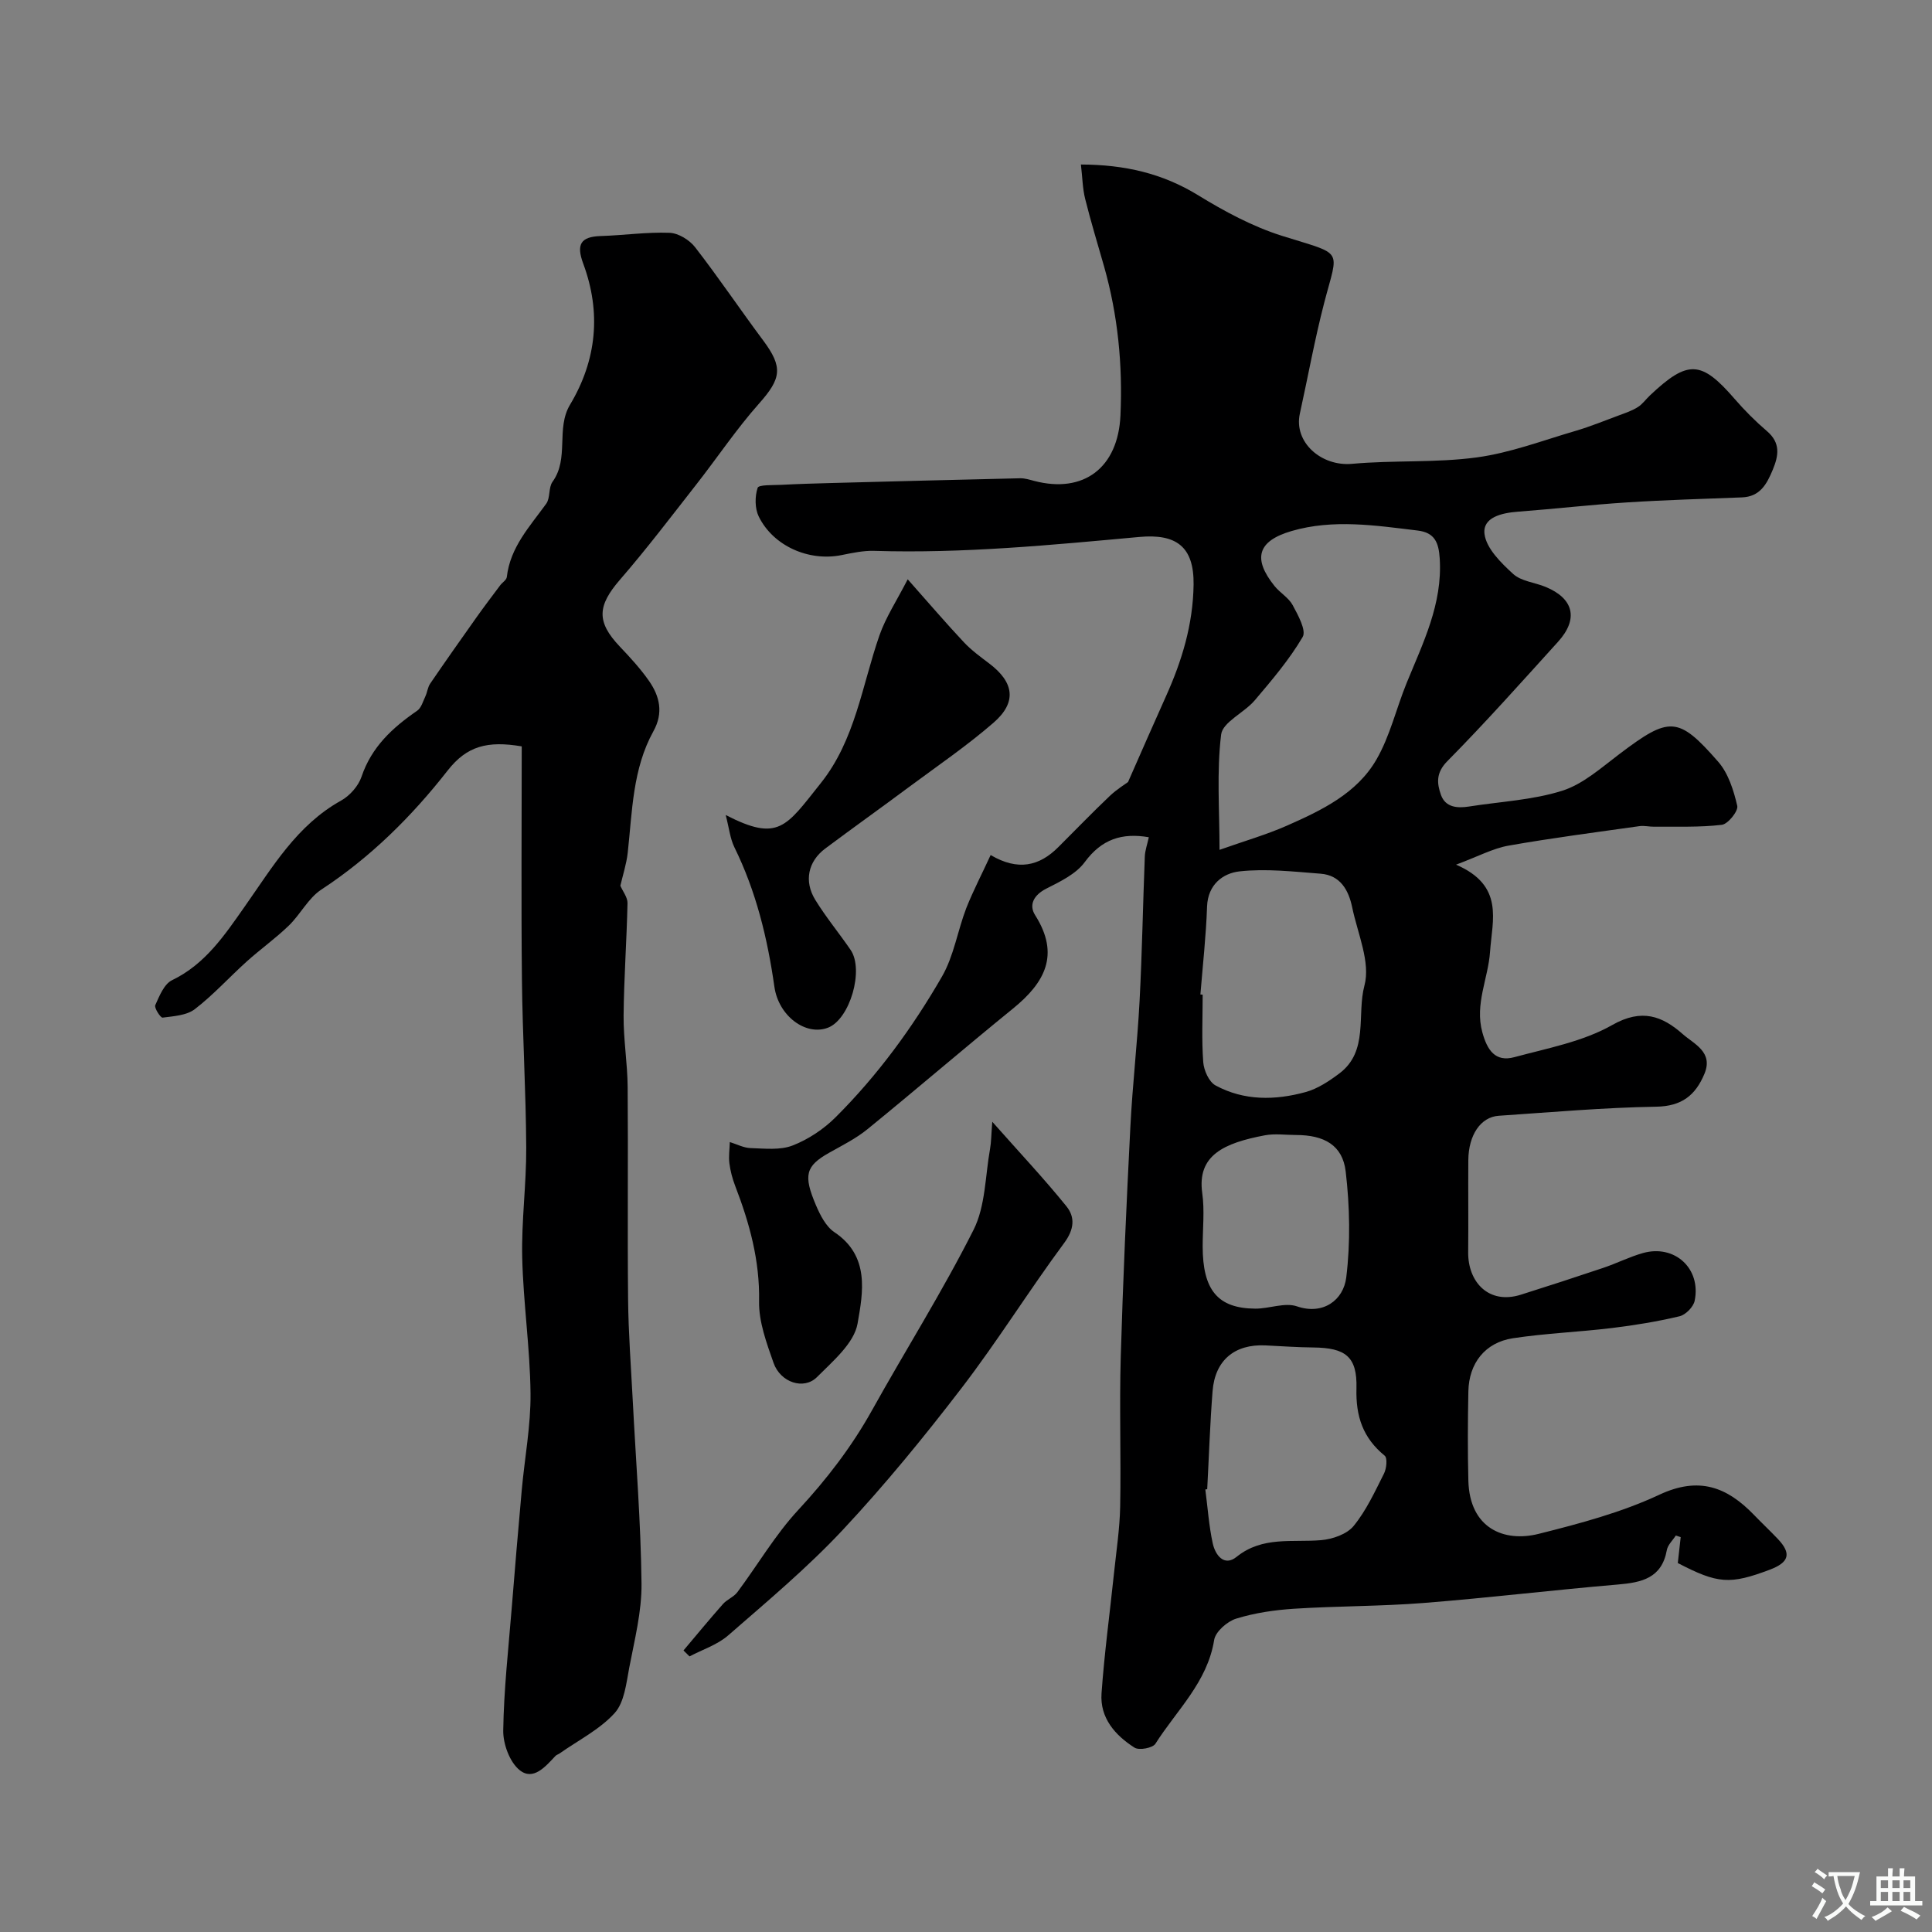
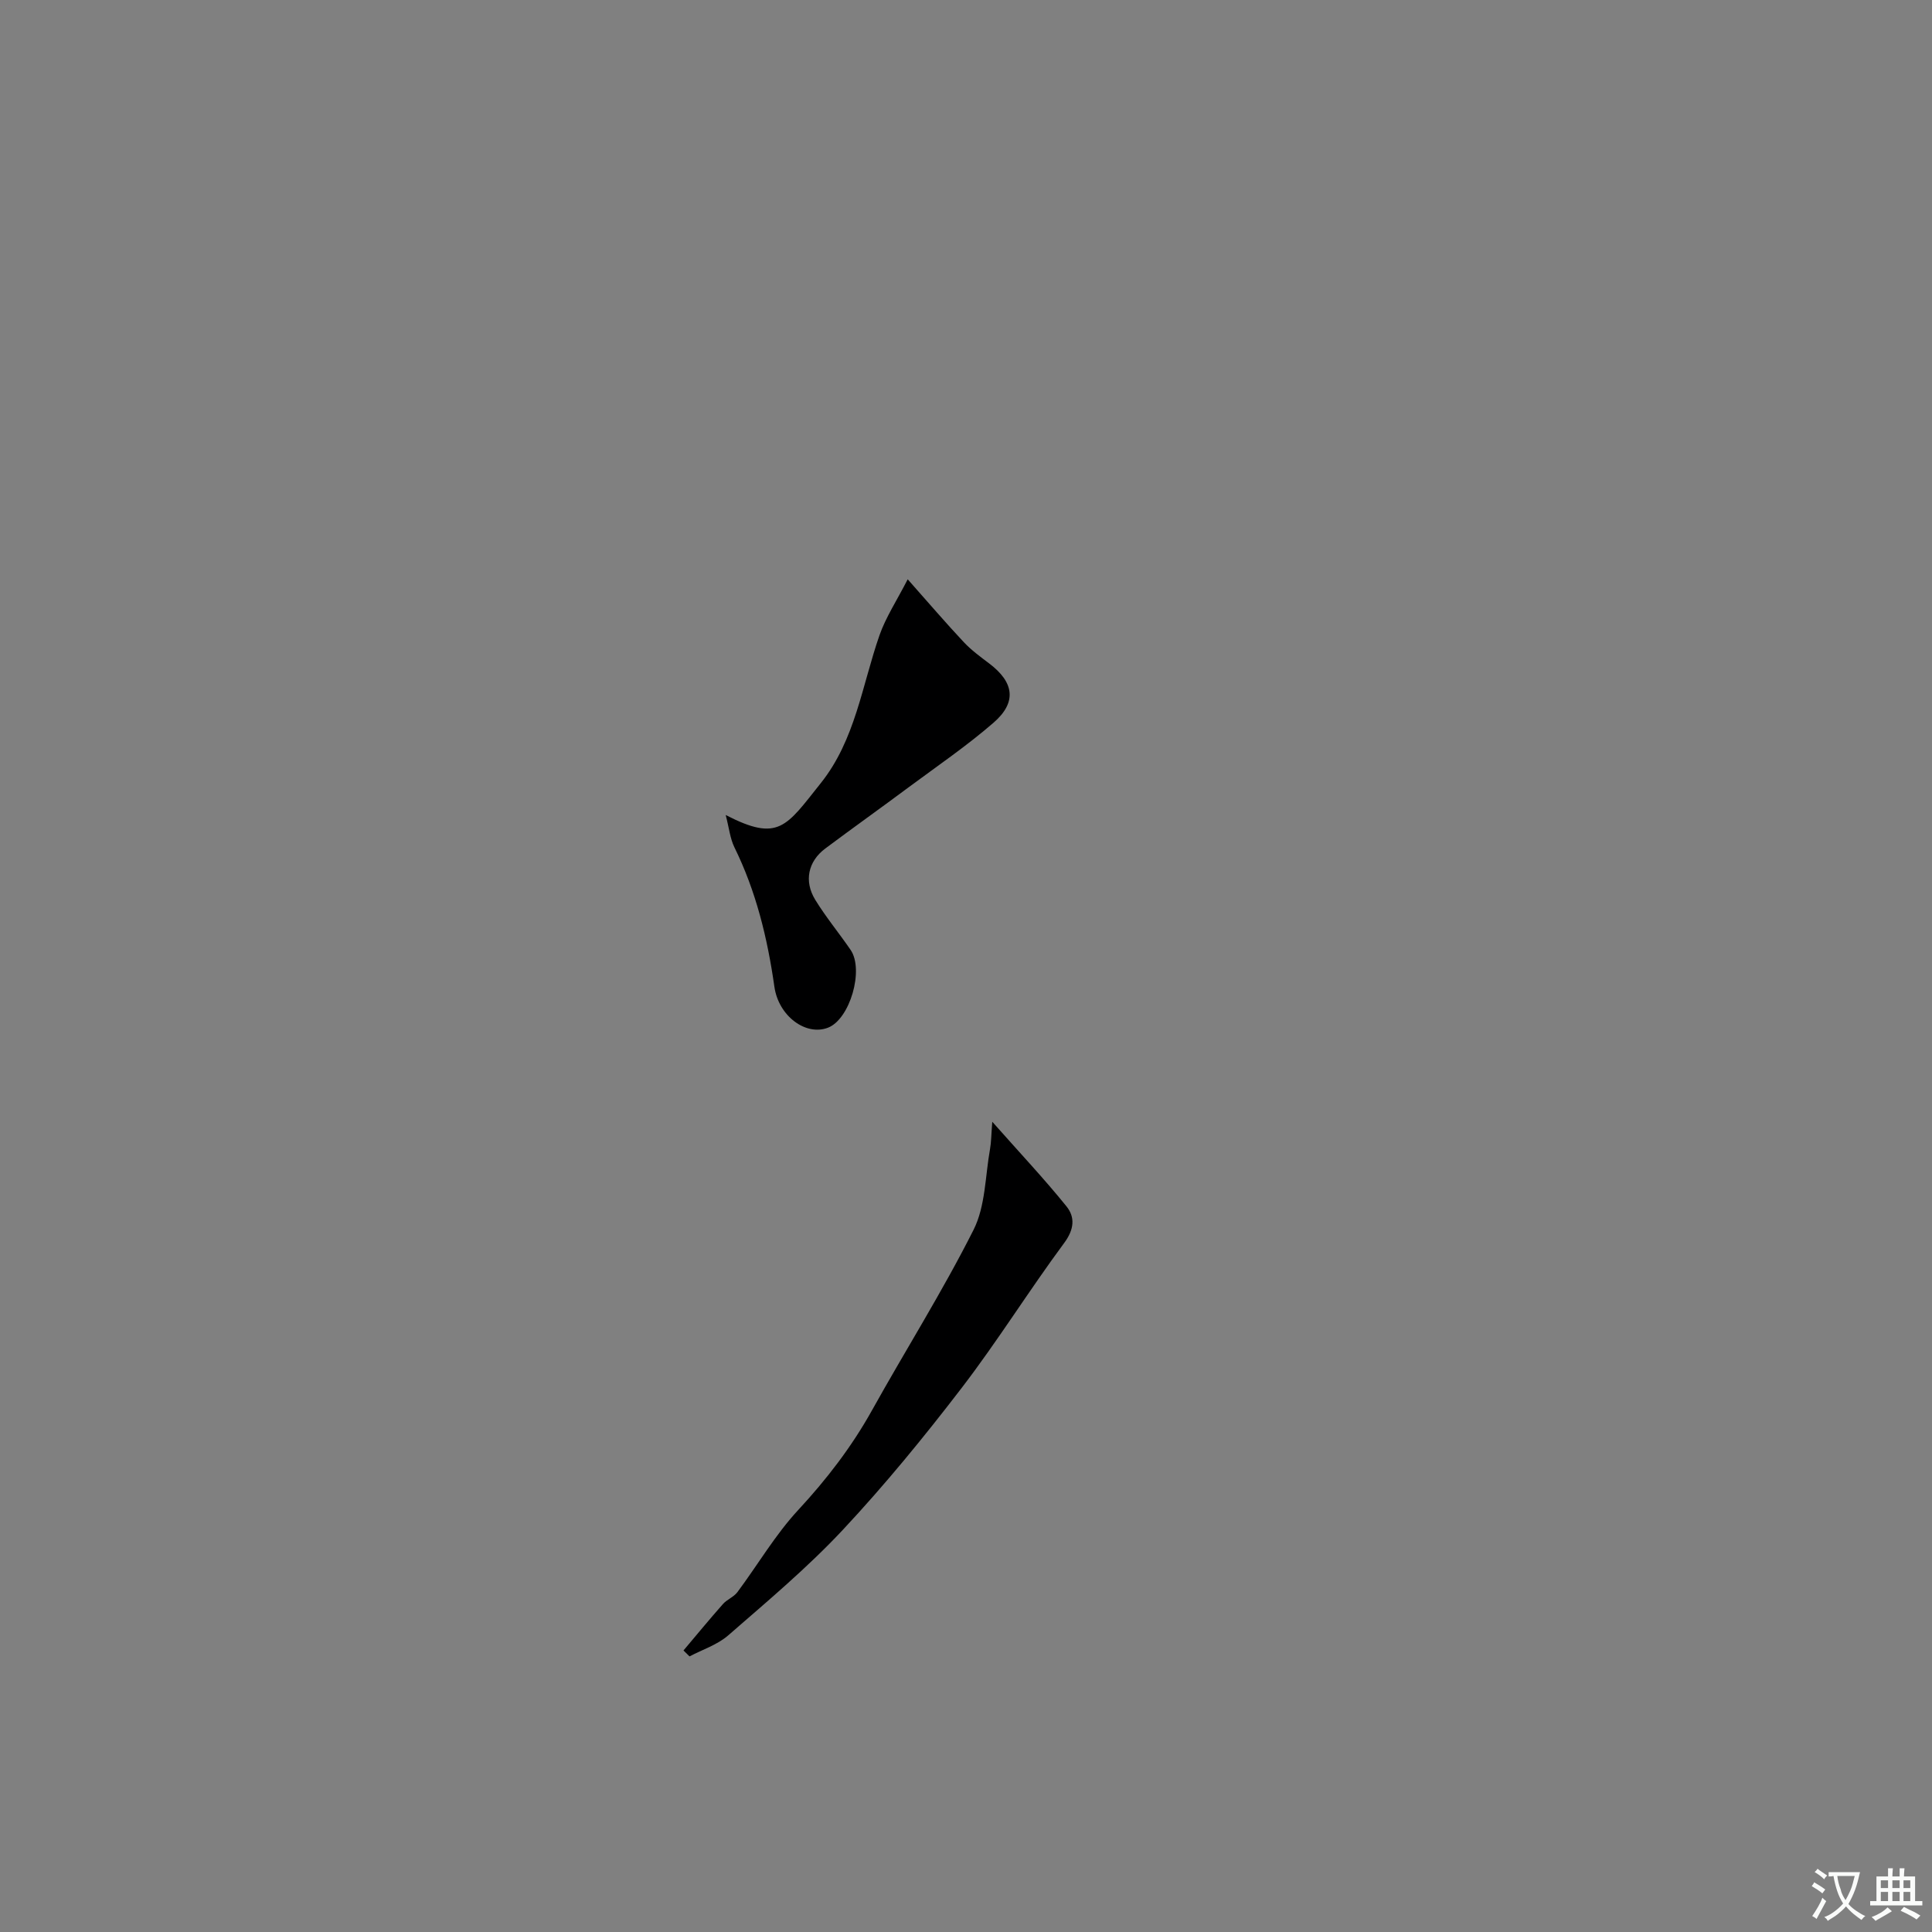
<svg xmlns="http://www.w3.org/2000/svg" enable-background="new 0 0 400 400" viewBox="0 0 400 400">
  <rect x="0" y="0" width="400" height="400" fill="#808080" stroke="none" />
  <g fill="#000001">
-     <path d="m205.1 177.03c5.67 3.33 10.07 2.3 14.01-1.64 3.54-3.53 7.01-7.13 10.63-10.57 1.48-1.41 3.26-2.49 3.81-2.91 2.9-6.58 5.34-12.18 7.85-17.75 3.31-7.36 5.6-14.85 5.72-23.11.11-7.93-3.64-10.57-11.22-9.88-18.27 1.67-36.51 3.45-54.89 2.88-2.26-.07-4.56.43-6.8.88-6.72 1.35-14.1-1.85-17.12-7.99-.82-1.68-.82-4.15-.23-5.94.23-.68 3.17-.53 4.89-.62 3.38-.18 6.77-.28 10.16-.37 13.1-.35 26.2-.69 39.3-.99.96-.02 1.94.29 2.88.54 10.27 2.7 17.41-2.71 17.89-13.58.47-10.43-.53-20.7-3.38-30.77-1.33-4.68-2.76-9.33-3.93-14.04-.54-2.15-.56-4.44-.88-7.11 9.1.03 16.89 1.84 24.25 6.35 5.46 3.35 11.27 6.48 17.33 8.4 13.04 4.11 11.76 2.42 8.78 13.93-1.96 7.56-3.35 15.27-5.03 22.9-1.3 5.91 4.43 10.98 10.83 10.39 8.58-.78 17.3-.18 25.81-1.33 6.93-.94 13.66-3.51 20.44-5.49 3.06-.9 6.03-2.12 9.03-3.23 1.32-.49 2.69-.95 3.87-1.7.96-.6 1.66-1.62 2.51-2.42 7.85-7.41 10.62-7.25 17.51.71 2.07 2.39 4.32 4.65 6.72 6.7 2.83 2.43 2.42 5.03 1.19 7.99-1.24 2.99-2.64 5.58-6.39 5.72-7.93.31-15.88.53-23.8 1.04-7.54.48-15.05 1.35-22.58 1.92-3.33.25-7.33 1.16-6.91 4.61.37 2.99 3.42 5.98 5.92 8.27 1.67 1.53 4.48 1.76 6.73 2.69 5.85 2.42 6.85 6.65 2.57 11.37-7.55 8.33-15.03 16.73-22.93 24.73-2.38 2.41-2.14 4.6-1.31 6.95.92 2.6 3.36 2.81 5.83 2.42 6.44-1.02 13.11-1.32 19.26-3.26 4.32-1.36 8.08-4.75 11.83-7.58 10.38-7.85 12.18-7.94 20.5 1.59 2.09 2.4 3.19 5.92 3.93 9.11.25 1.07-1.92 3.78-3.2 3.93-4.63.55-9.36.34-14.05.39-.99.01-2-.25-2.97-.12-9.06 1.28-18.14 2.45-27.14 4.04-3.22.57-6.25 2.22-10.86 3.94 10.03 4.33 7.49 11.45 7.04 18.01-.38 5.57-3.2 10.83-1.6 16.69 1.01 3.69 2.67 6.23 6.65 5.15 6.88-1.86 14.19-3.21 20.26-6.66 6.13-3.48 10.37-1.84 14.62 1.92 2.3 2.03 6.33 3.67 4.46 8.18-1.85 4.45-4.7 6.74-10.01 6.82-10.88.18-21.74 1.15-32.6 1.88-3.72.25-6.24 3.99-6.28 9.18-.05 6.35.04 12.71-.03 19.07-.06 6.17 4.25 10.9 10.92 8.79 5.7-1.8 11.4-3.65 17.07-5.56 2.76-.93 5.39-2.27 8.19-3.06 6.56-1.85 12.09 3.2 10.71 9.89-.26 1.27-1.87 2.9-3.13 3.2-4.59 1.09-9.28 1.86-13.97 2.43-6.83.83-13.74 1.09-20.54 2.12-5.75.88-9.1 5.18-9.21 11-.12 6.16-.16 12.33 0 18.5.26 9.85 7.37 12.8 14.55 11 8.49-2.13 17.12-4.42 25-8.11 8.2-3.83 13.99-1.61 19.58 4.18 1.62 1.68 3.32 3.28 4.93 4.97 2.87 3.03 2.38 4.85-1.66 6.38-8.26 3.11-10.75 2.93-19.04-1.38.2-1.77.4-3.57.6-5.36-.34-.11-.67-.23-1.01-.34-.64 1-1.66 1.93-1.86 3.02-1.05 5.83-5.21 6.71-10.16 7.13-13.41 1.14-26.79 2.76-40.21 3.82-8.91.7-17.87.62-26.79 1.19-4.04.26-8.15.86-12 2.05-1.85.57-4.28 2.69-4.56 4.41-1.4 8.76-7.77 14.55-12.16 21.49-.56.89-3.38 1.42-4.33.81-4.02-2.56-7.19-6.16-6.83-11.24.59-8.34 1.72-16.64 2.59-24.95.48-4.58 1.18-9.15 1.27-13.74.19-10.33-.18-20.67.12-30.99.46-15.87 1.18-31.74 1.99-47.6.44-8.71 1.45-17.39 1.91-26.11.52-9.95.69-19.91 1.08-29.87.05-1.25.51-2.49.83-3.99-5.57-.96-9.77.4-13.28 5.17-1.81 2.46-5.09 4.02-7.96 5.48-2.59 1.32-3.64 3.36-2.3 5.48 5.2 8.19 2.02 13.98-4.59 19.35-10.12 8.22-20 16.73-30.11 24.96-2.38 1.94-5.21 3.35-7.91 4.87-4.94 2.77-5.4 4.68-2.77 10.87.88 2.06 2.07 4.42 3.82 5.59 7.39 4.93 5.92 12.52 4.8 18.92-.72 4.08-5.1 7.77-8.4 11.08-2.73 2.73-7.58 1.12-9-2.95-1.44-4.11-3.07-8.5-2.99-12.73.16-8.45-1.98-16.19-4.94-23.88-.58-1.51-1.01-3.12-1.21-4.72-.18-1.43.05-2.92.09-4.38 1.44.44 2.86 1.21 4.31 1.25 2.92.09 6.11.47 8.7-.54 3.26-1.27 6.44-3.39 8.92-5.87 8.67-8.65 15.9-18.53 22-29.11 2.46-4.27 3.23-9.49 5.03-14.17 1.43-3.61 3.24-7.06 5.04-10.98zm47.39-1.08c5.23-1.85 9.72-3.14 13.96-5.01 7.18-3.17 14.48-6.66 18.54-13.71 2.8-4.85 4.09-10.55 6.23-15.8 3.39-8.31 7.46-16.37 6.86-25.79-.21-3.31-1.03-5.38-4.59-5.8-8.7-1.05-17.45-2.41-26.07.1-7.08 2.06-8.1 5.71-3.55 11.38 1.14 1.42 2.93 2.42 3.76 3.96 1.11 2.06 2.87 5.24 2.07 6.6-2.76 4.7-6.37 8.93-9.92 13.12-2.18 2.57-6.65 4.5-6.96 7.09-.94 7.73-.33 15.65-.33 23.86zm-3.96 29.95c.16.01.31.02.47.03 0 4.67-.23 9.35.12 13.99.13 1.7 1.19 4.08 2.55 4.81 5.9 3.2 12.34 3.1 18.64 1.37 2.49-.68 4.86-2.26 6.97-3.84 6.16-4.61 3.59-12.16 5.21-18.2 1.3-4.83-1.41-10.78-2.53-16.19-.74-3.57-2.45-6.67-6.55-6.98-5.59-.43-11.27-1.09-16.78-.48-3.37.37-6.55 2.67-6.72 7.27-.21 6.07-.89 12.14-1.38 18.22zm1.41 102.42c-.13.02-.26.04-.39.06.49 3.73.74 7.52 1.54 11.18.52 2.35 2.32 4.87 4.93 2.77 5.39-4.34 11.54-2.94 17.52-3.46 2.35-.2 5.32-1.23 6.71-2.93 2.62-3.2 4.41-7.12 6.3-10.87.52-1.04.73-3.2.14-3.68-4.49-3.67-6.01-8.12-5.85-13.94.18-6.62-2.3-8.4-8.95-8.47-3.3-.03-6.6-.27-9.9-.43-6.37-.3-10.44 3.07-10.94 9.48-.53 6.75-.75 13.53-1.11 20.29zm-.94-50.29c0 9.06 3.12 12.86 10.89 12.91 2.9.02 6.12-1.34 8.64-.47 5.38 1.84 9.62-1.26 10.2-6.01.88-7.21.73-14.69-.12-21.92-.64-5.45-4.46-7.54-10.25-7.55-2.16 0-4.38-.33-6.47.06-8.48 1.6-14.07 4.13-12.98 11.95.51 3.61.09 7.35.09 11.03z" />
-     <path d="m128.44 183.38c.51 1.19 1.51 2.42 1.48 3.62-.17 7.76-.74 15.52-.81 23.28-.04 4.92.8 9.85.84 14.78.12 14.66-.06 29.33.09 43.99.07 6.95.6 13.89.96 20.84.65 12.66 1.68 25.31 1.82 37.97.06 5.8-1.44 11.64-2.54 17.41-.62 3.26-1.01 7.18-3.03 9.41-3.1 3.41-7.53 5.63-11.39 8.35-.27.19-.62.28-.84.5-2.07 2.2-4.6 5.23-7.43 2.96-2.06-1.65-3.44-5.41-3.4-8.2.12-8.4 1.06-16.78 1.74-25.16.66-8.2 1.35-16.39 2.09-24.59.6-6.69 1.89-13.39 1.82-20.07-.1-9.37-1.5-18.71-1.72-28.08-.18-7.59.87-15.2.83-22.8-.06-11.6-.77-23.2-.89-34.8-.17-16.09-.04-32.18-.04-48.26-7.09-1.2-11.36-.09-15.34 5-7.4 9.46-15.93 17.95-26.14 24.64-2.72 1.78-4.34 5.15-6.76 7.48-2.73 2.64-5.86 4.86-8.69 7.41-3.62 3.26-6.91 6.92-10.75 9.87-1.7 1.31-4.39 1.46-6.68 1.76-.42.05-1.77-2.02-1.51-2.59.85-1.9 1.83-4.37 3.47-5.16 6.91-3.33 10.91-9.37 15.04-15.24 5.75-8.16 10.79-16.85 19.96-21.95 1.8-1 3.58-3.01 4.23-4.94 2.08-6.17 6.41-10.15 11.52-13.66.85-.59 1.21-1.94 1.7-2.98.4-.85.48-1.88.99-2.63 3.15-4.61 6.36-9.17 9.59-13.72 1.59-2.24 3.26-4.44 4.91-6.64.44-.59 1.3-1.1 1.37-1.71.7-6.18 4.76-10.47 8.16-15.18.87-1.2.44-3.35 1.31-4.55 3.5-4.85.65-11 3.62-15.95 5.54-9.26 6.48-19.11 2.73-29.21-1.46-3.94-.58-5.58 3.62-5.71 4.76-.15 9.52-.85 14.26-.67 1.83.07 4.12 1.48 5.28 2.98 4.88 6.29 9.32 12.9 14.08 19.28 4.17 5.59 3.78 7.9-.86 13.12-4.68 5.27-8.62 11.18-12.97 16.73-5.19 6.63-10.29 13.35-15.8 19.71-4.69 5.42-4.9 8.71-.05 13.83 2.15 2.26 4.29 4.59 6.07 7.14 2.21 3.18 3.01 6.6.91 10.39-4.34 7.83-4.38 16.62-5.33 25.21-.26 2.29-1 4.54-1.52 6.79z" />
    <path d="m150.25 168.74c10.98 5.66 12.49 2.42 19.7-6.62 7.13-8.94 8.52-20.2 12.13-30.57 1.3-3.73 3.55-7.13 5.85-11.61 4.43 4.99 7.93 9.09 11.62 13.02 1.56 1.66 3.44 3.03 5.26 4.41 5.15 3.89 5.77 8.02.9 12.25-5.53 4.8-11.62 8.95-17.52 13.33-5.75 4.28-11.59 8.44-17.33 12.73-3.55 2.66-4.45 6.74-2.07 10.62 2.21 3.6 4.93 6.88 7.32 10.37 2.82 4.11-.13 14.34-4.68 16.1-4.57 1.77-10.23-2.38-11.1-8.47-1.44-10.1-3.79-19.76-8.3-28.92-.87-1.8-1.08-3.94-1.78-6.64z" />
    <path d="m205.44 232.25c5.8 6.55 10.8 11.86 15.36 17.51 1.81 2.24 1.62 4.76-.47 7.58-7.28 9.84-13.76 20.27-21.2 29.98-7.78 10.15-15.92 20.1-24.65 29.44-7.33 7.83-15.62 14.78-23.73 21.84-2.23 1.94-5.3 2.92-7.99 4.34-.42-.41-.84-.82-1.25-1.23 2.71-3.21 5.38-6.46 8.16-9.6.84-.96 2.24-1.46 2.99-2.46 4.23-5.67 7.84-11.89 12.62-17.04 5.88-6.35 11.03-13.04 15.24-20.59 6.96-12.5 14.62-24.64 21.05-37.41 2.47-4.91 2.4-11.12 3.41-16.75.25-1.39.24-2.81.46-5.61z" />
  </g>
  <path d="m377.9 391.2c-.2.3-.4.5-.6.8-.7-.6-1.4-1-2.2-1.5.2-.3.4-.5.5-.8.6.4 1.4.8 2.3 1.5zm-1.8 6.1c-.2-.2-.5-.4-.9-.6.4-.6.8-1.2 1.2-1.9s.7-1.3.9-1.9c.3.3.5.5.8.7-.7 1.3-1.4 2.6-2 3.7zm2.2-9c-.3.3-.5.5-.6.8-.6-.6-1.3-1.1-2-1.5.3-.3.5-.5.6-.7.6.5 1.3.9 2 1.4zm.3.2v-.9h2 4.5c-.3 1.3-.6 2.5-1 3.6s-.9 2.1-1.4 3c.4.5 1 1 1.6 1.4s1.2.8 1.9 1.1c-.3.2-.5.4-.8.8-.4-.3-1-.7-1.6-1.2s-1.2-1.1-1.6-1.6c-.5.6-1.1 1.1-1.7 1.6s-1.4.9-2.1 1.4c-.1-.3-.3-.5-.7-.8.6-.2 1.2-.5 1.9-1s1.4-1.1 2-1.8c-.5-.8-.9-1.6-1.2-2.5s-.6-2-.8-3.2c-.4.1-.7.1-1 .1zm2.5 2.7c.2 1 .7 1.7 1 2.2.3-.5.6-1.1 1-2s.6-1.9.9-3h-3.2-.4c.1.9.3 1.8.7 2.8z" fill="#fafbfa" />
  <path d="m396.5 388.5v1.5 3.6h1.5v.9c-.4 0-1 0-1.7 0h-7.9c-.5 0-.9 0-1.2 0v-.9h1.3v-3.5c0-.7 0-1.2 0-1.6h2.4c0-.8 0-1.4 0-1.7h1c0 .3-.1.8-.1 1.7h1.5c0-.8 0-1.4 0-1.7h1c0 .3-.1.9-.1 1.7zm-8.2 9.2c-.2-.3-.5-.5-.8-.8.8-.3 1.4-.6 1.9-.9s1-.7 1.4-1.1c.3.3.6.5.9.8-1.6 1-2.8 1.6-3.4 2zm2.6-6.8v-1.6h-1.5v1.6zm0 2.7v-1.9h-1.5v1.9zm2.4-2.7v-1.6h-1.5v1.6zm0 2.7v-1.9h-1.5v1.9zm.2 2 .7-.8c.4.2.9.5 1.6.8s1.3.7 1.8 1c-.3.3-.5.5-.8.8-.4-.3-1.5-1-3.3-1.8zm2-4.7v-1.6h-1.4v1.6zm0 2.7v-1.9h-1.4v1.9z" fill="#fafbfa" />
</svg>